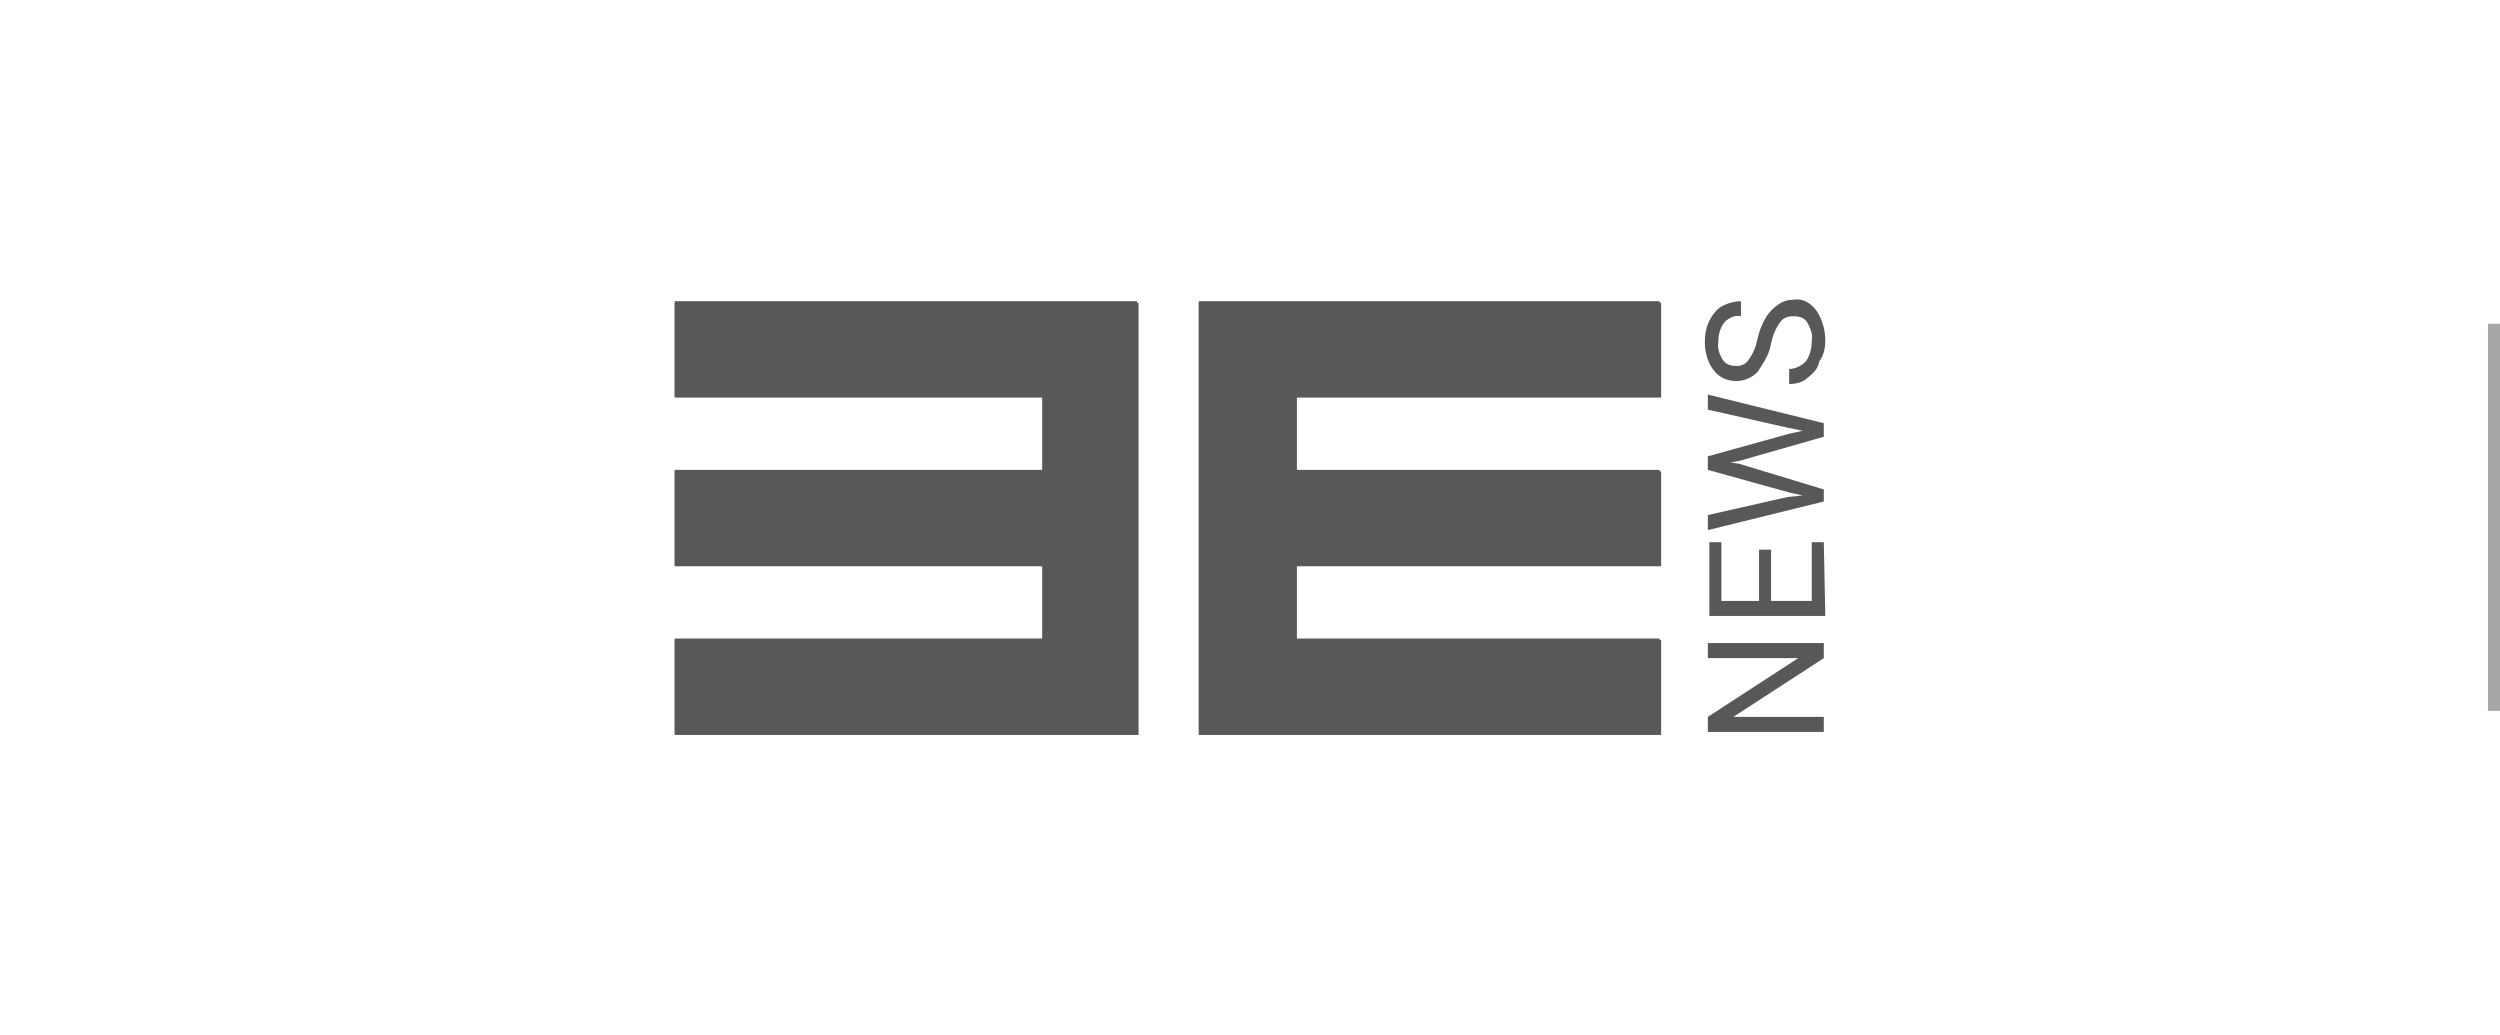
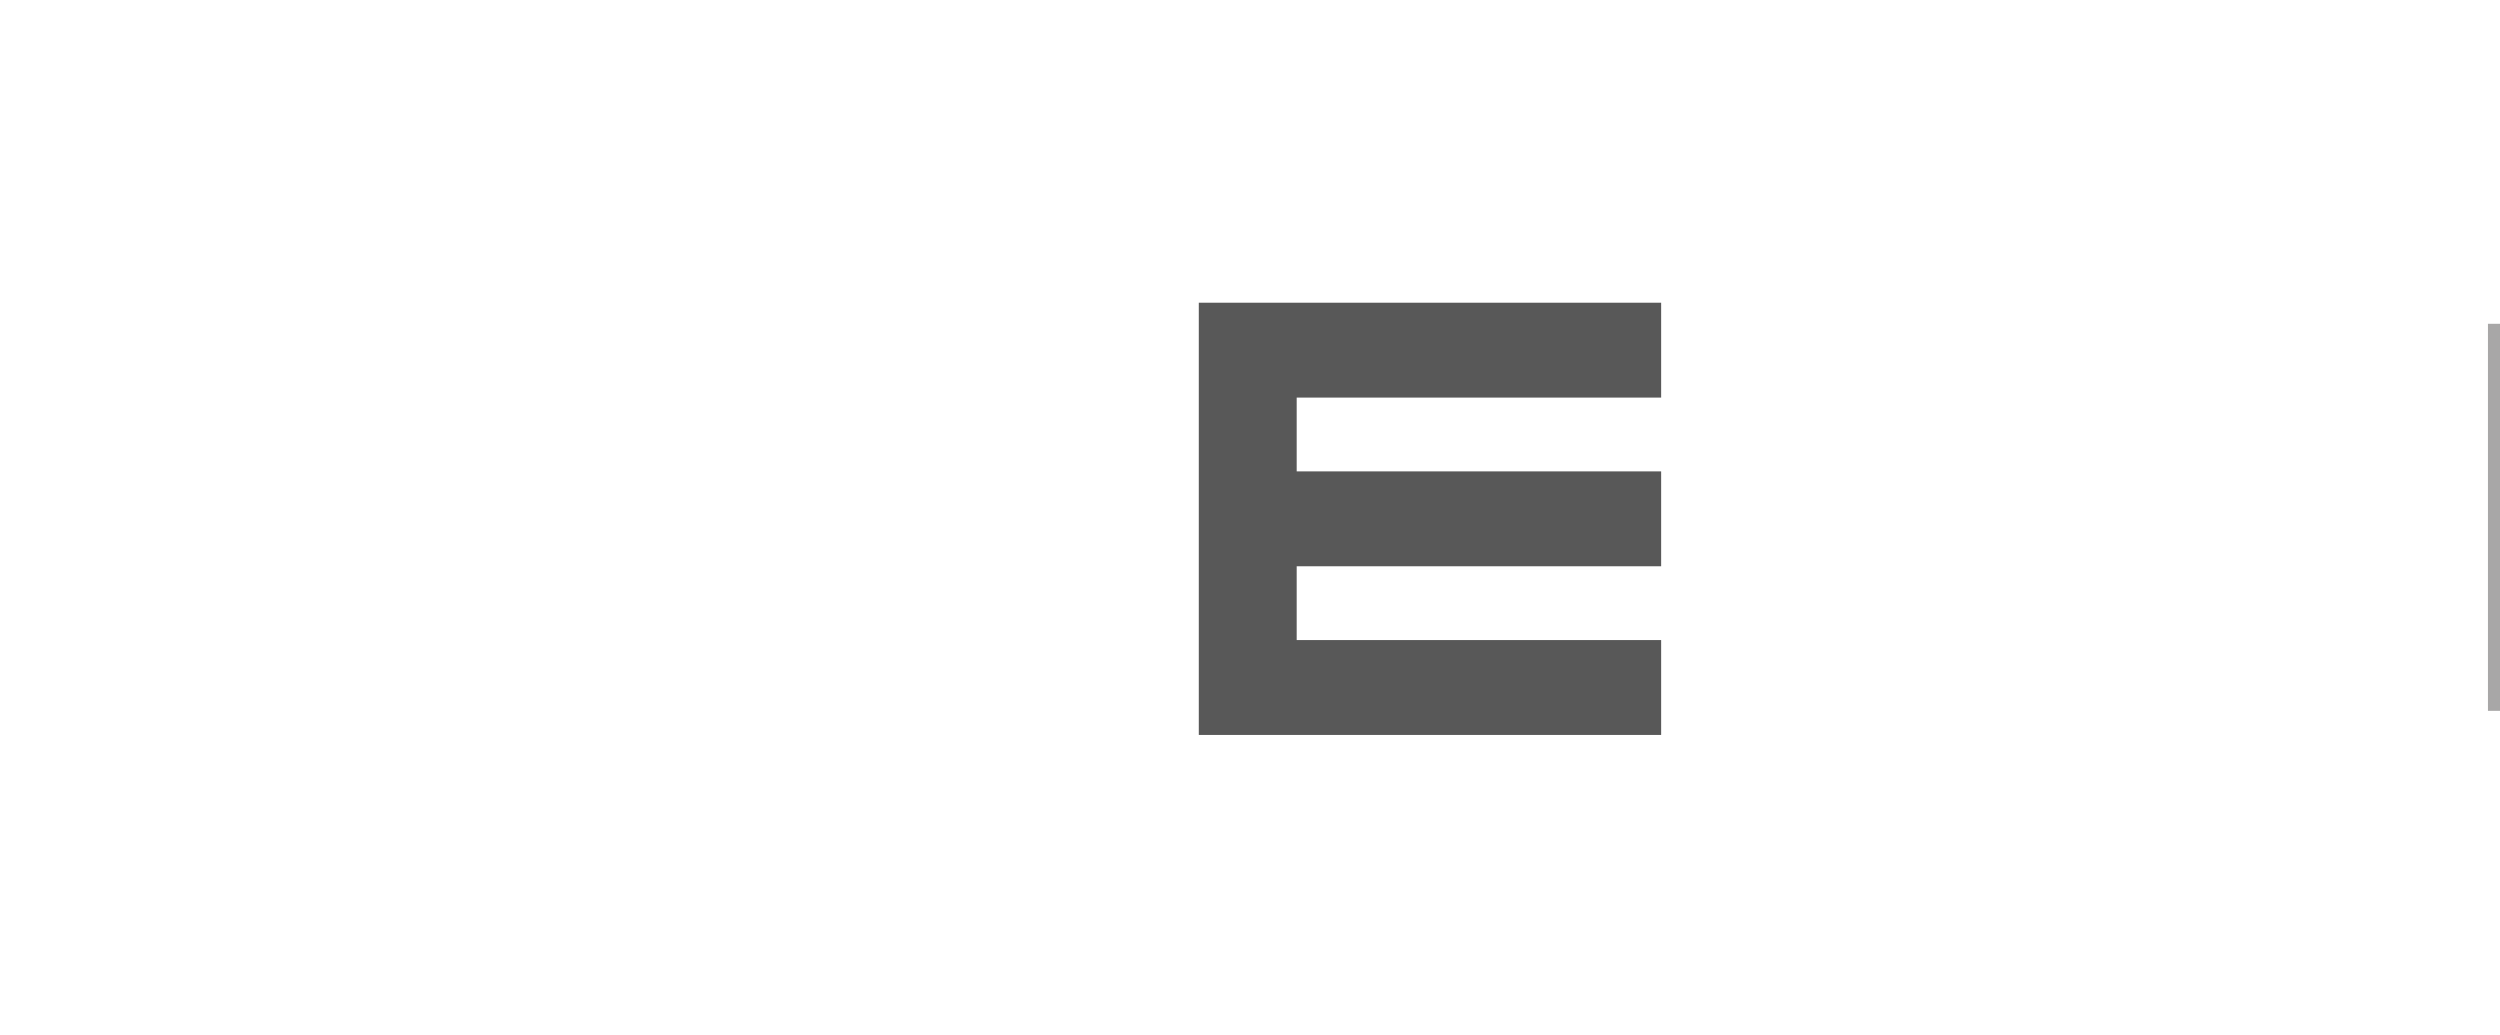
<svg xmlns="http://www.w3.org/2000/svg" version="1.1" id="Layer_1" x="0px" y="0px" viewBox="0 0 166 68.7" style="enable-background:new 0 0 166 68.7;" xml:space="preserve">
  <style type="text/css">
	.st0{fill:#FFFFFF;fill-opacity:0;}
	.st1{fill:#585858;}
	.st2{fill:#A8A7A7;}
</style>
-   <rect y="0" class="st0" width="166" height="68.7" />
  <g>
    <g>
-       <path class="st1" d="M75.5,48.7H44.8v-6.3h24.4v-4.9H44.8v-6.3h24.4v-4.9H44.8V20h30.7V48.7z" />
-     </g>
-     <path class="st1" d="M110.2,20v6.3H86.1v4.9h24.1v6.3H86.1v4.9h24.1v6.3H79.6V20H110.2z" />
-     <path class="st1" d="M121.1,47.6h-6l6-3.9v-1h-7.7v1h6l-6,3.9v1h7.7V47.6z M121.1,36h-0.8v3.9h-2.7v-3.4h-0.8v3.4h-2.5V36h-0.8v4.9   h7.7L121.1,36L121.1,36z M121.1,32.5l-5.6-1.7l-0.6-0.1l0.6-0.1l5.6-1.6v-0.9l-7.7-1.9v1l5.3,1.2l1,0.2l-0.9,0.2l-5.4,1.5v0.9   l5.4,1.5l0.9,0.2l-1,0.1l-5.3,1.2v1l7.7-1.9V32.5L121.1,32.5z M121.2,22.6c0-0.7-0.2-1.4-0.6-2c-0.4-0.5-0.9-0.8-1.5-0.7   c-0.4,0-0.7,0.1-1,0.3c-0.3,0.2-0.6,0.5-0.8,0.8c-0.3,0.5-0.5,1-0.6,1.5s-0.3,1-0.6,1.4c-0.2,0.3-0.5,0.4-0.8,0.4   c-0.4,0-0.7-0.1-0.9-0.4c-0.2-0.3-0.4-0.8-0.3-1.2c0-0.5,0.1-0.9,0.4-1.3c0.3-0.3,0.7-0.5,1.1-0.4v-1c-0.4,0-0.8,0.1-1.2,0.3   c-0.4,0.2-0.7,0.6-0.9,1c-0.2,0.4-0.3,0.9-0.3,1.4c0,0.7,0.2,1.4,0.6,1.9s0.9,0.7,1.5,0.7c0.5,0,1-0.2,1.4-0.6   c0.4-0.6,0.8-1.2,0.9-1.9c0.1-0.5,0.3-1,0.6-1.4c0.2-0.3,0.5-0.4,0.9-0.4s0.7,0.1,0.9,0.4c0.2,0.4,0.4,0.8,0.3,1.2   c0,0.5-0.1,1-0.4,1.4c-0.3,0.3-0.7,0.5-1.1,0.5v1c0.4,0,0.9-0.1,1.2-0.4c0.4-0.3,0.7-0.6,0.8-1.1C121.1,23.6,121.2,23.1,121.2,22.6   L121.2,22.6z" />
+       </g>
    <g>
      <g>
-         <path class="st1" d="M75.6,48.8H44.8v-6.3h24.5v-4.9H44.8v-6.3h24.5v-4.9H44.8v-6.3h30.8V48.8z" />
-       </g>
+         </g>
      <path class="st1" d="M110.3,20.1v6.3H86.1v4.9h24.2v6.3H86.1v4.9h24.2v6.3H79.6V20.1H110.3z" />
    </g>
  </g>
  <rect x="165.2" y="21.5" class="st2" width="0.8" height="25.7" />
</svg>